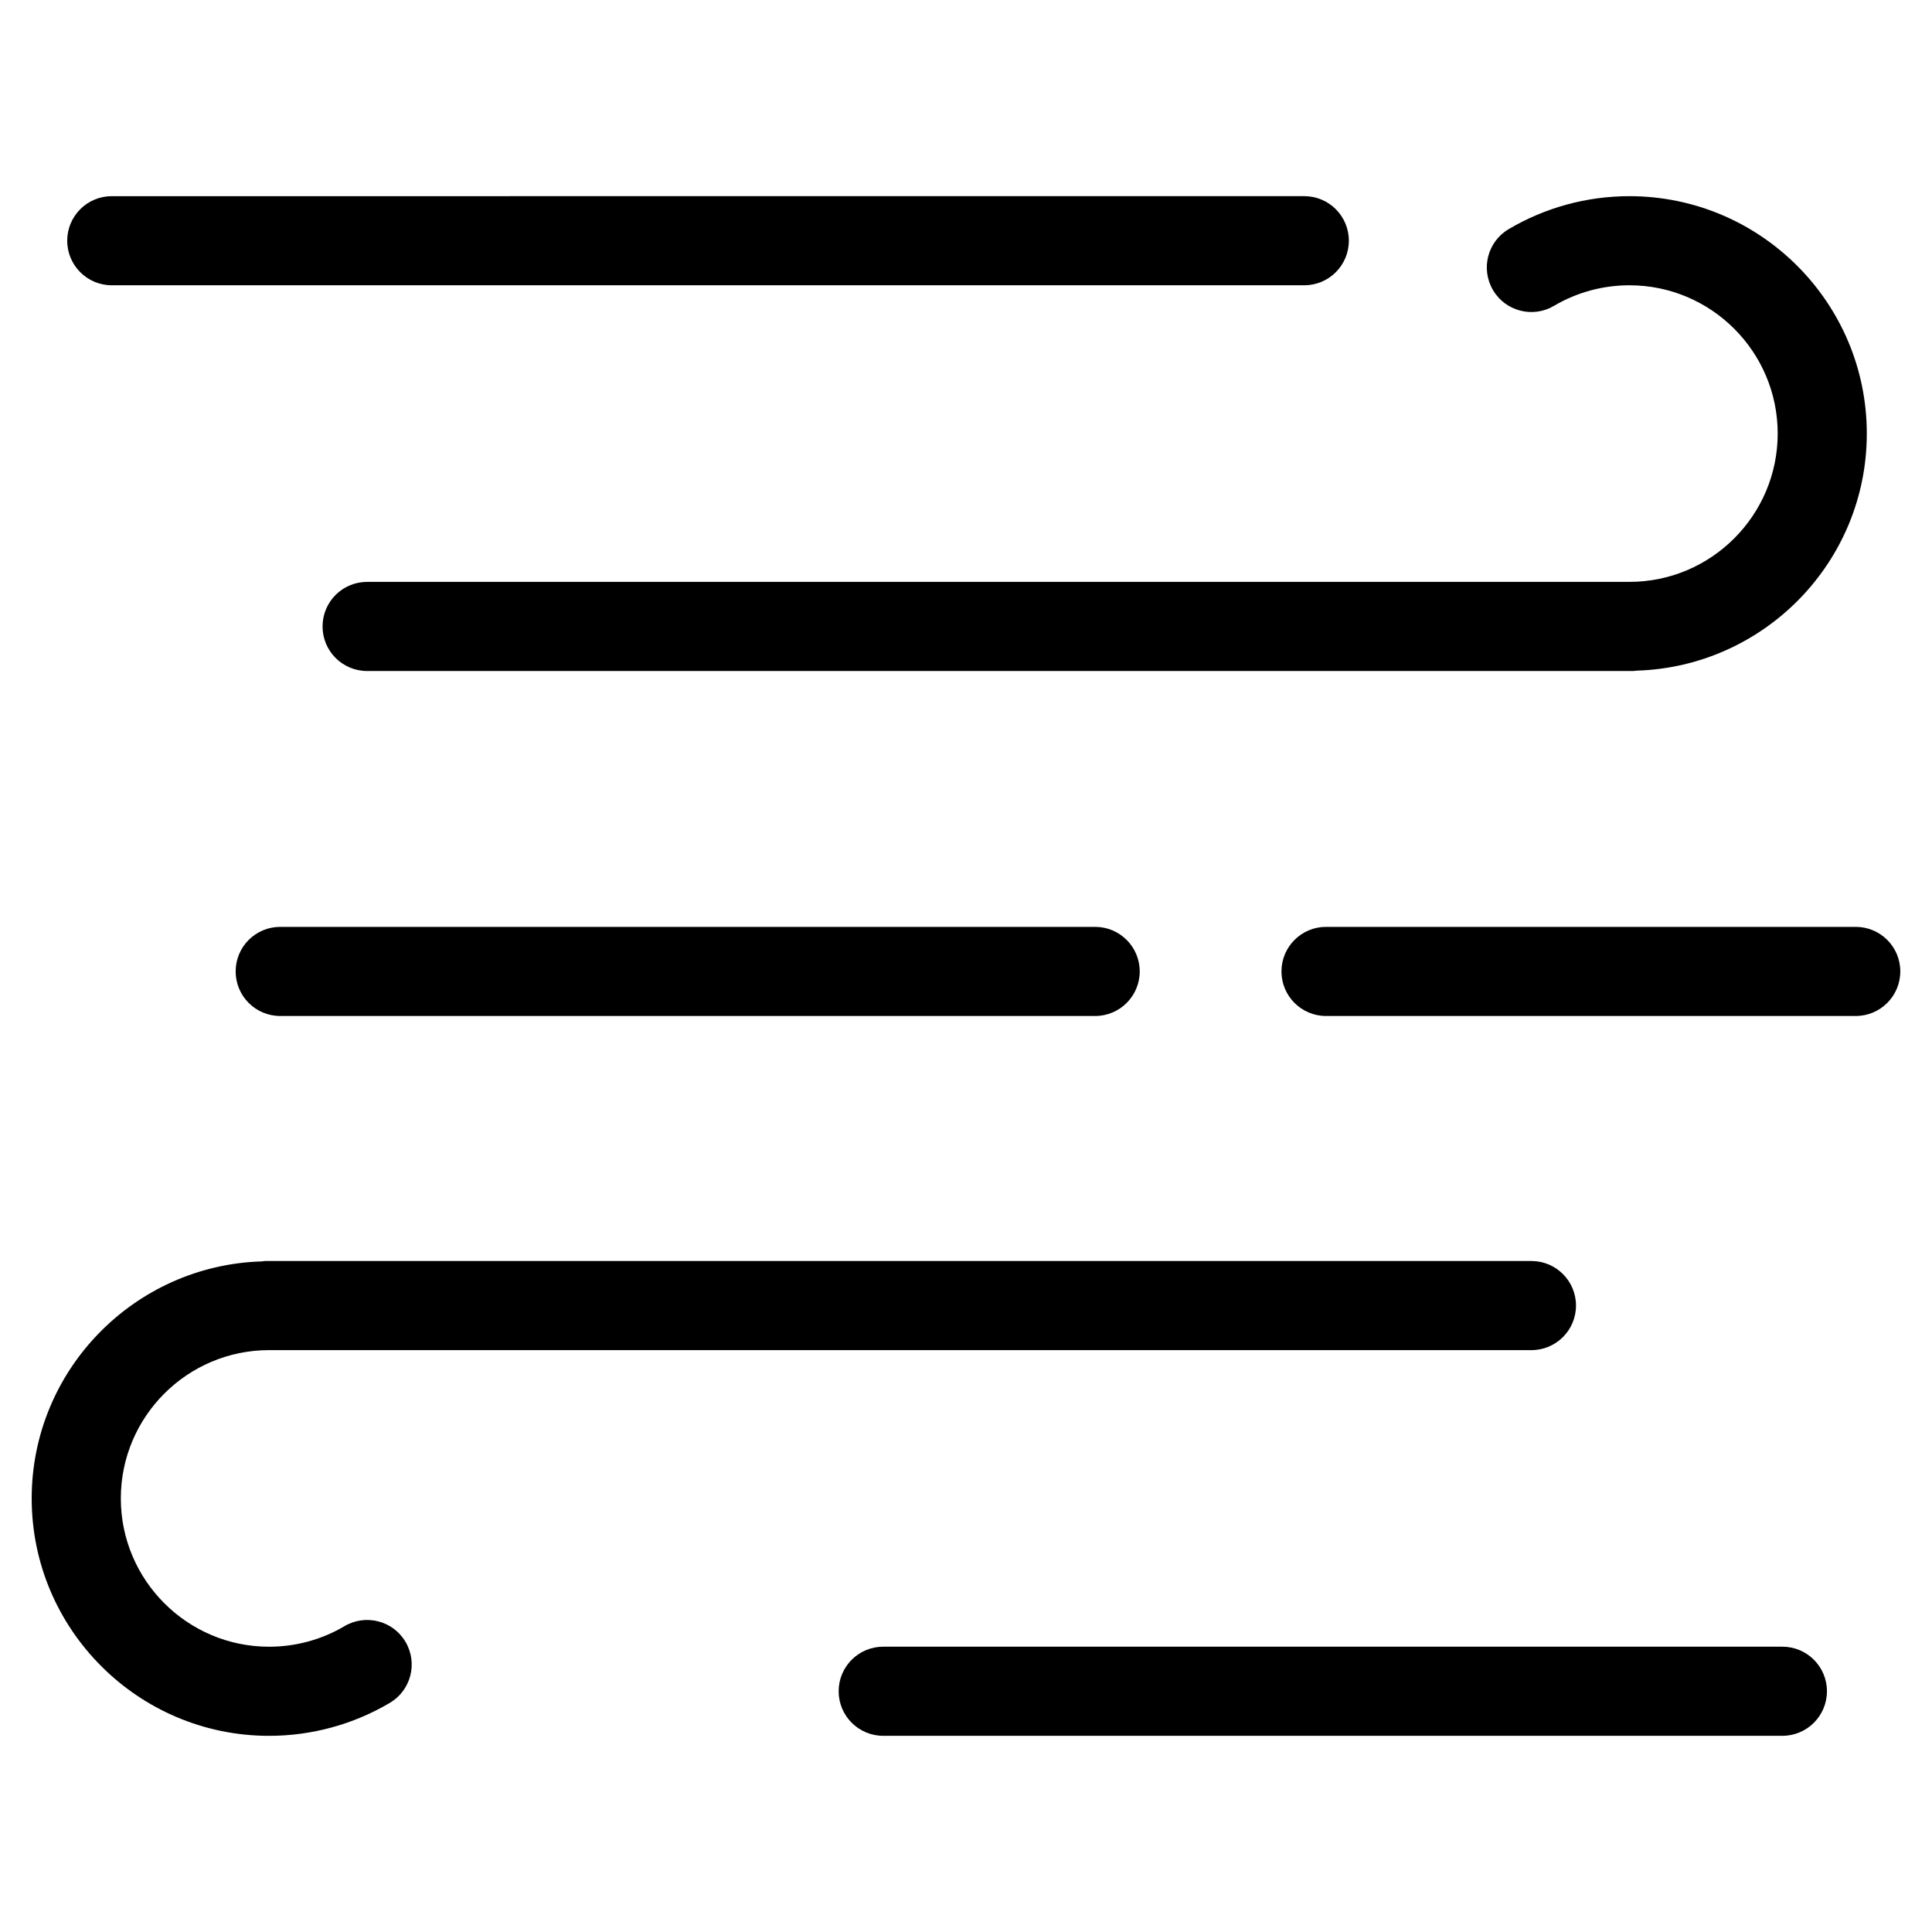
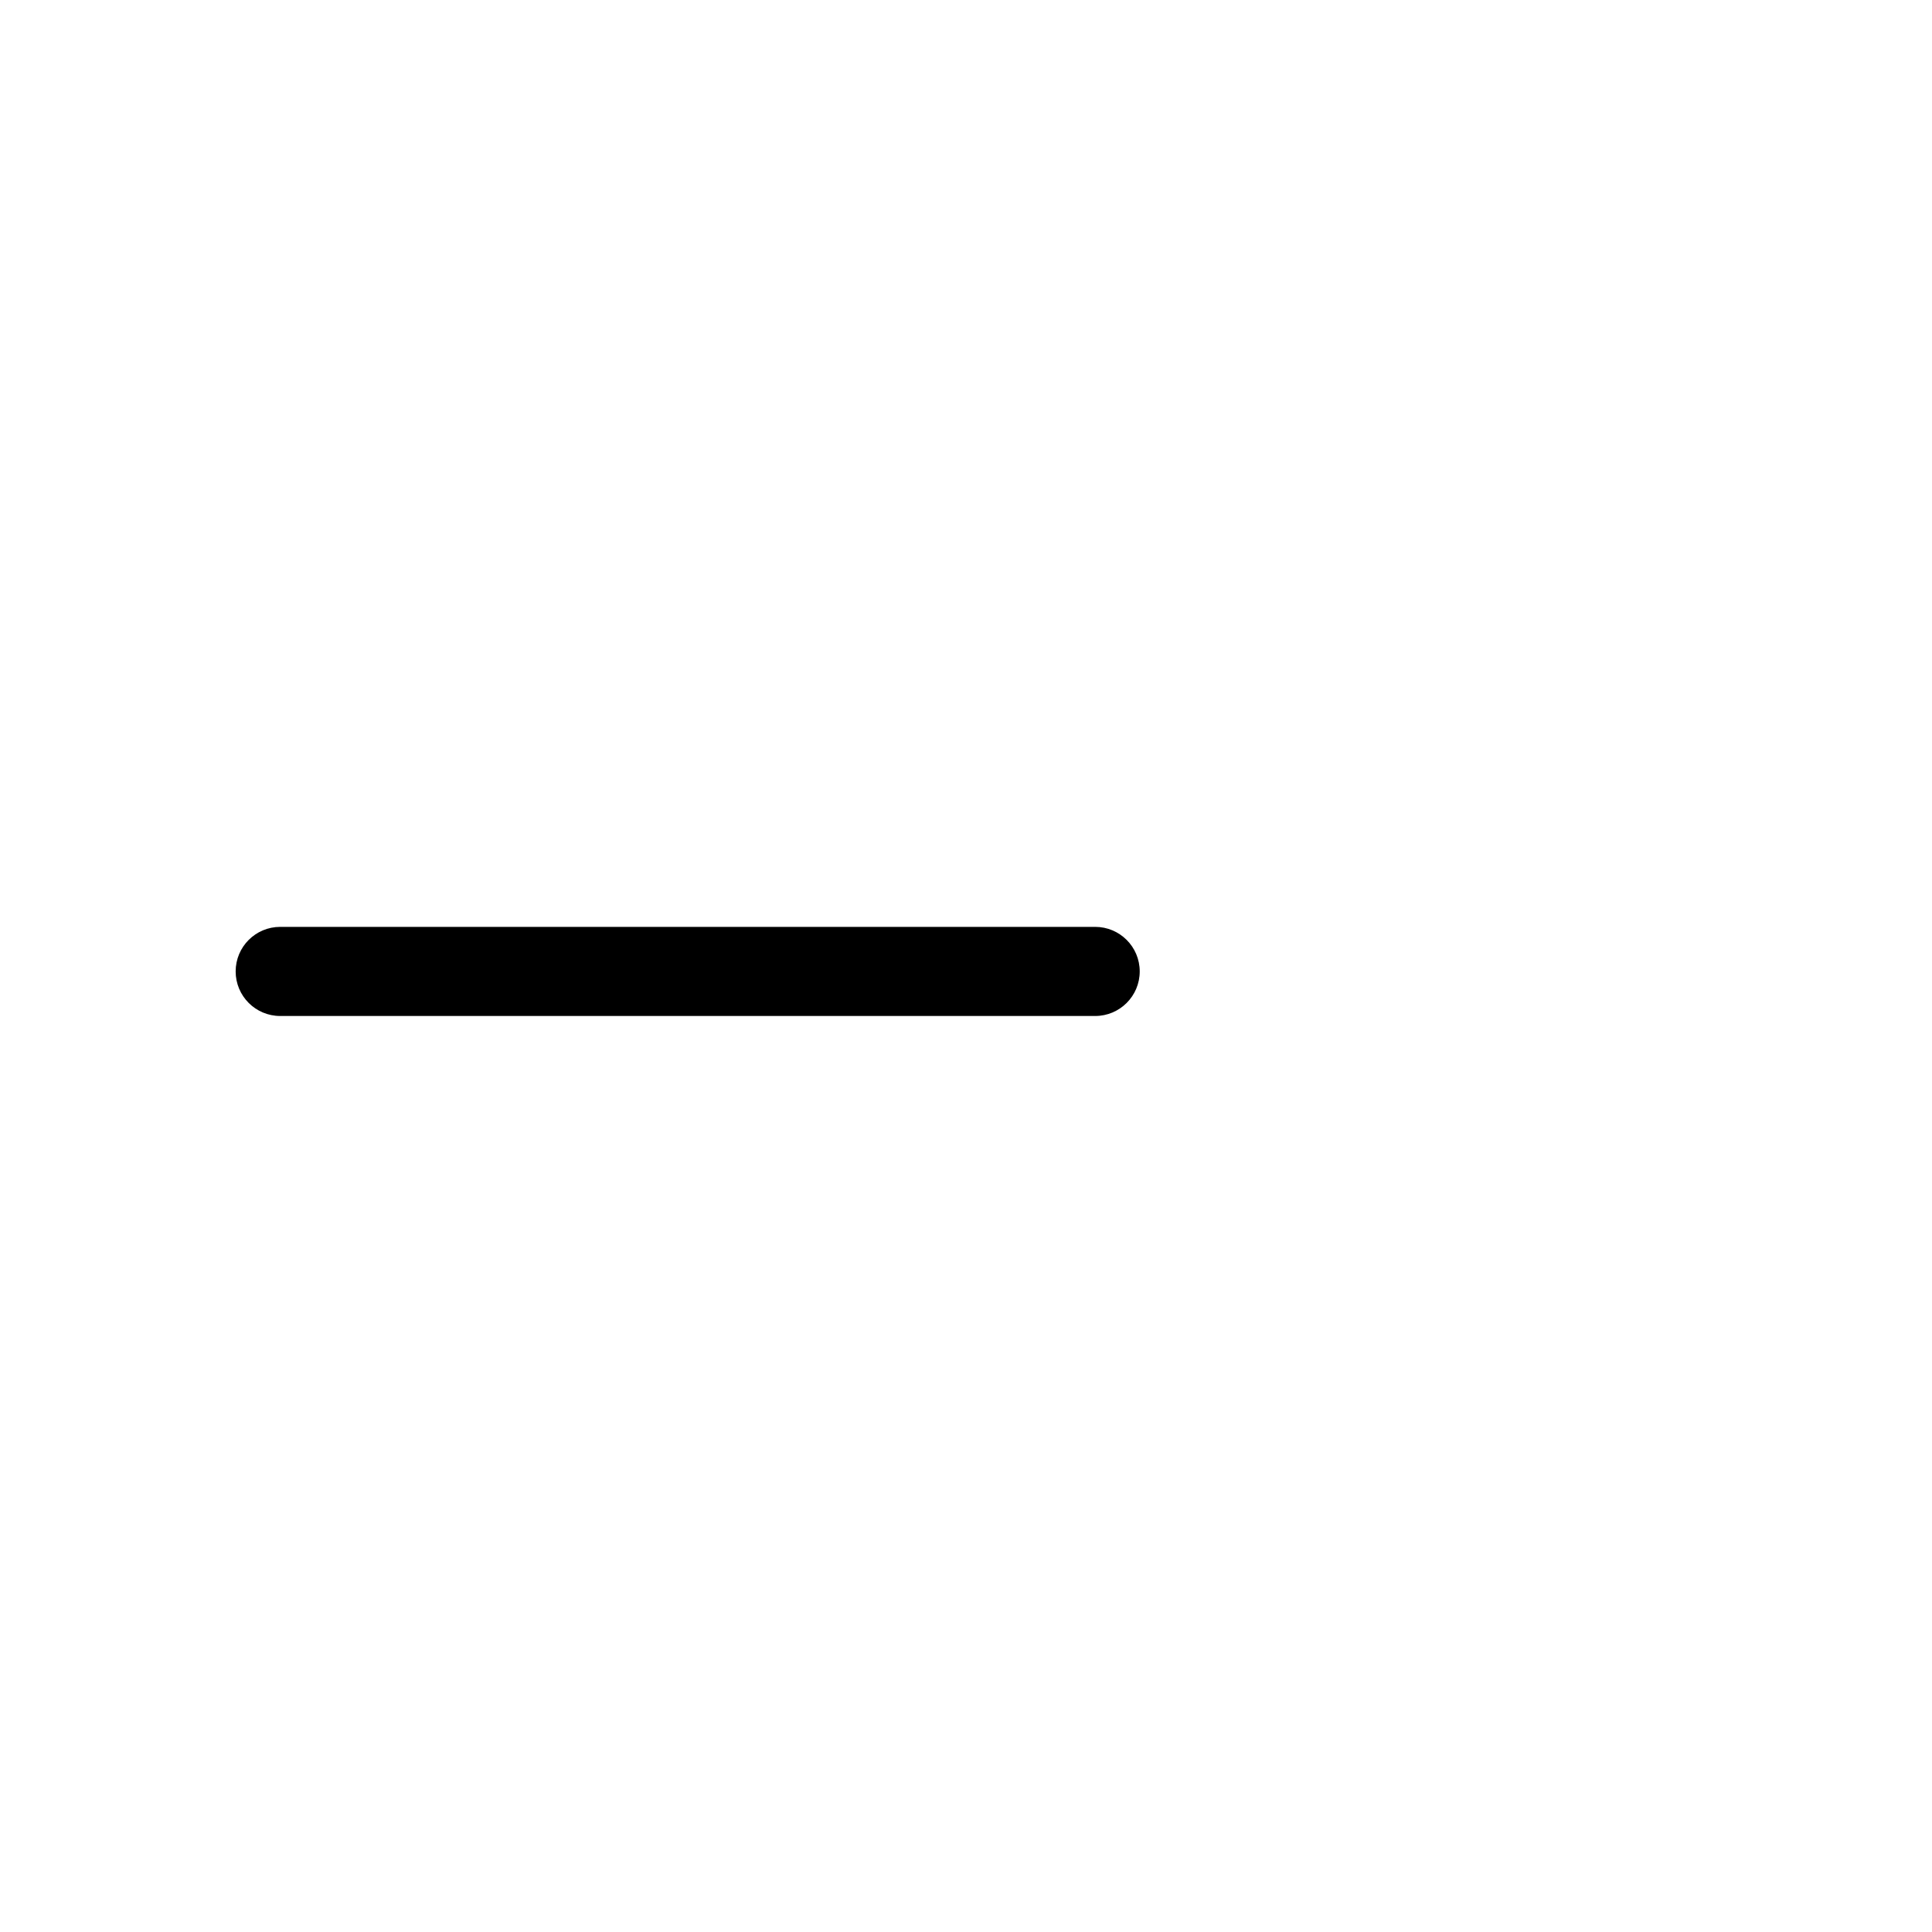
<svg xmlns="http://www.w3.org/2000/svg" fill="#000000" width="800px" height="800px" version="1.1" viewBox="144 144 512 512">
  <g>
-     <path d="m555.83 225.05c6.039-3.566 12.941-5.449 19.98-5.449 21.672 0 39.297 17.625 39.297 39.297 0 21.672-17.625 39.305-39.297 39.305l-334.52 0.004c-6.527 0-11.809 5.281-11.809 11.809s5.281 11.809 11.809 11.809h335.47c0.332 0 0.637-0.07 0.961-0.094 33.801-1.023 61-28.781 61-62.828 0-34.691-28.223-62.914-62.914-62.914-11.266 0-22.324 3.016-31.984 8.73-5.621 3.312-7.477 10.555-4.156 16.176 3.309 5.613 10.566 7.469 16.164 4.156z" />
-     <path d="m235.29 574.95c-6.023 3.566-12.926 5.449-19.973 5.449-21.672 0-39.297-17.633-39.297-39.305s17.625-39.297 39.297-39.297h334.53c6.519 0 11.809-5.289 11.809-11.809s-5.289-11.809-11.809-11.809h-335.48c-0.332 0-0.637 0.07-0.961 0.102-33.801 1.016-61.008 28.766-61.008 62.812 0 34.691 28.223 62.922 62.914 62.922 11.273 0 22.332-3.023 32-8.738 5.613-3.32 7.469-10.562 4.148-16.176-3.32-5.625-10.555-7.457-16.176-4.152z" />
    <path d="m218.26 389.63c-6.527 0-11.809 5.281-11.809 11.809 0 6.519 5.281 11.809 11.809 11.809h215.97c6.519 0 11.809-5.289 11.809-11.809 0-6.527-5.289-11.809-11.809-11.809z" />
-     <path d="m635.79 389.63h-140.38c-6.519 0-11.809 5.281-11.809 11.809 0 6.519 5.289 11.809 11.809 11.809h140.38c6.519 0 11.809-5.289 11.809-11.809 0-6.527-5.289-11.809-11.809-11.809z" />
-     <path d="m616.35 580.39h-238.29c-6.527 0-11.809 5.289-11.809 11.809s5.281 11.809 11.809 11.809h238.29c6.519 0 11.809-5.289 11.809-11.809s-5.281-11.809-11.809-11.809z" />
-     <path d="m173.62 219.6h316.03c6.519 0 11.809-5.281 11.809-11.809 0-6.527-5.289-11.809-11.809-11.809l-316.03 0.004c-6.527 0-11.809 5.281-11.809 11.809 0.004 6.523 5.293 11.805 11.809 11.805z" />
  </g>
</svg>